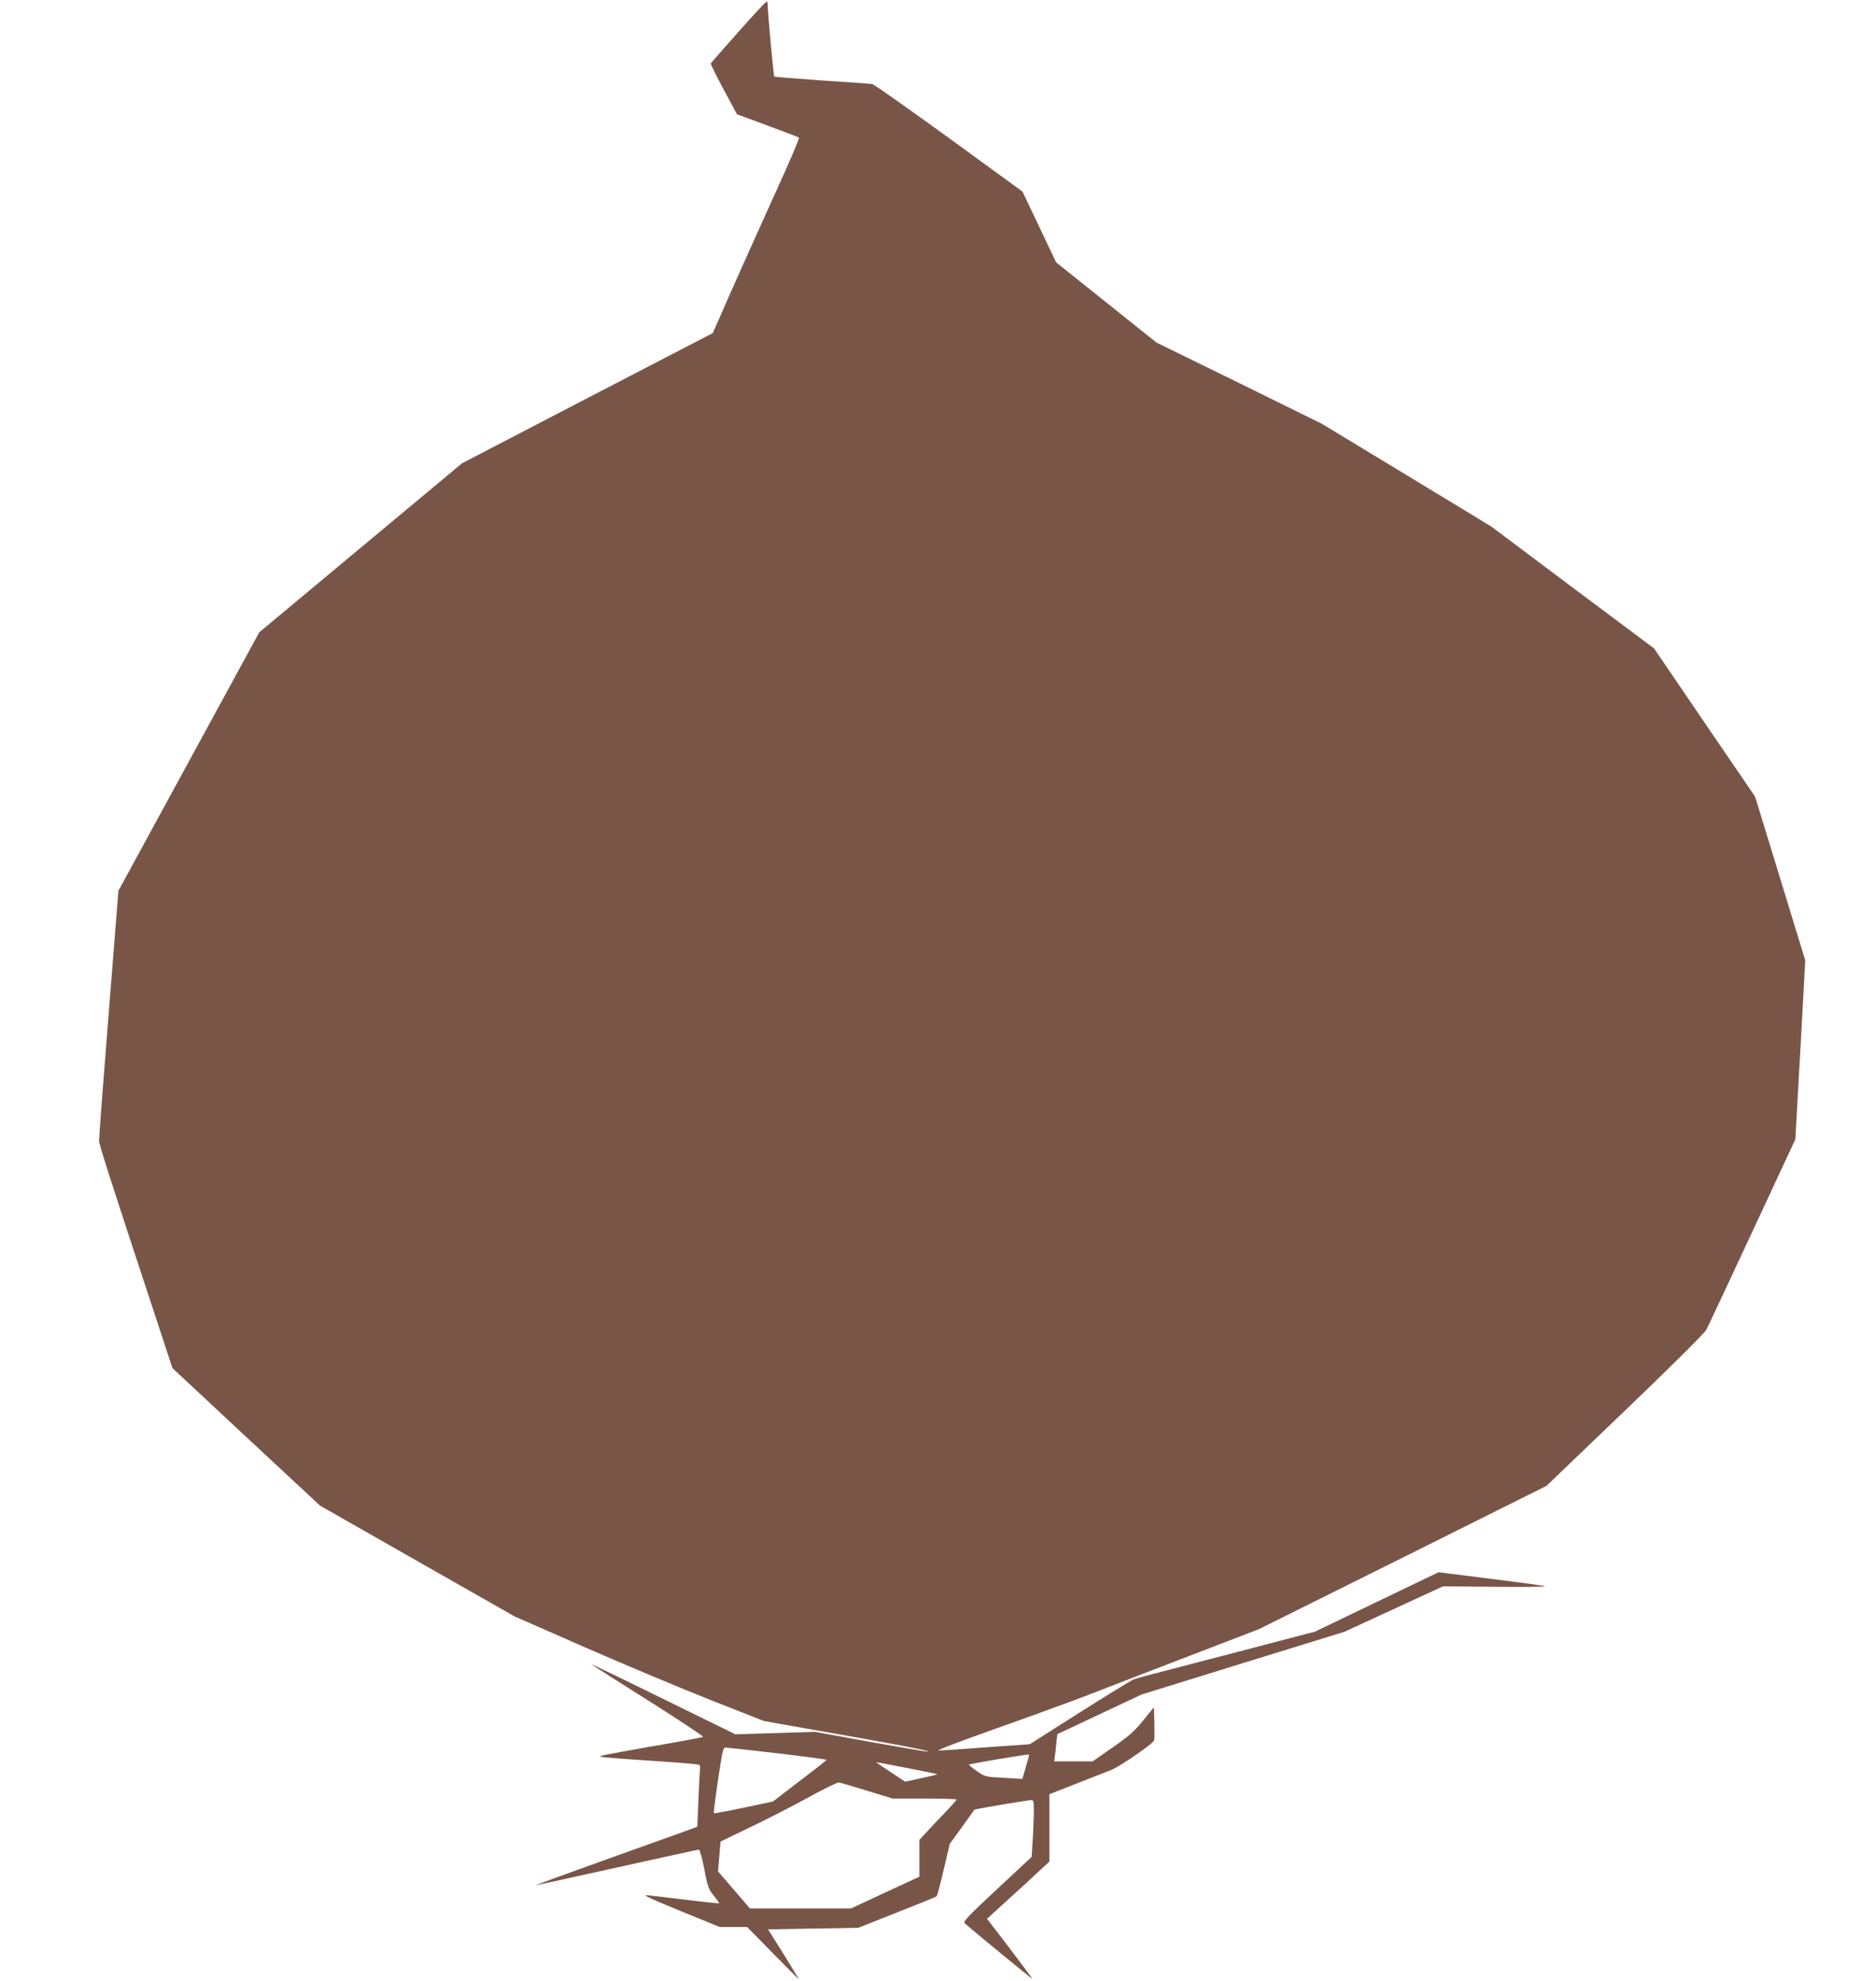
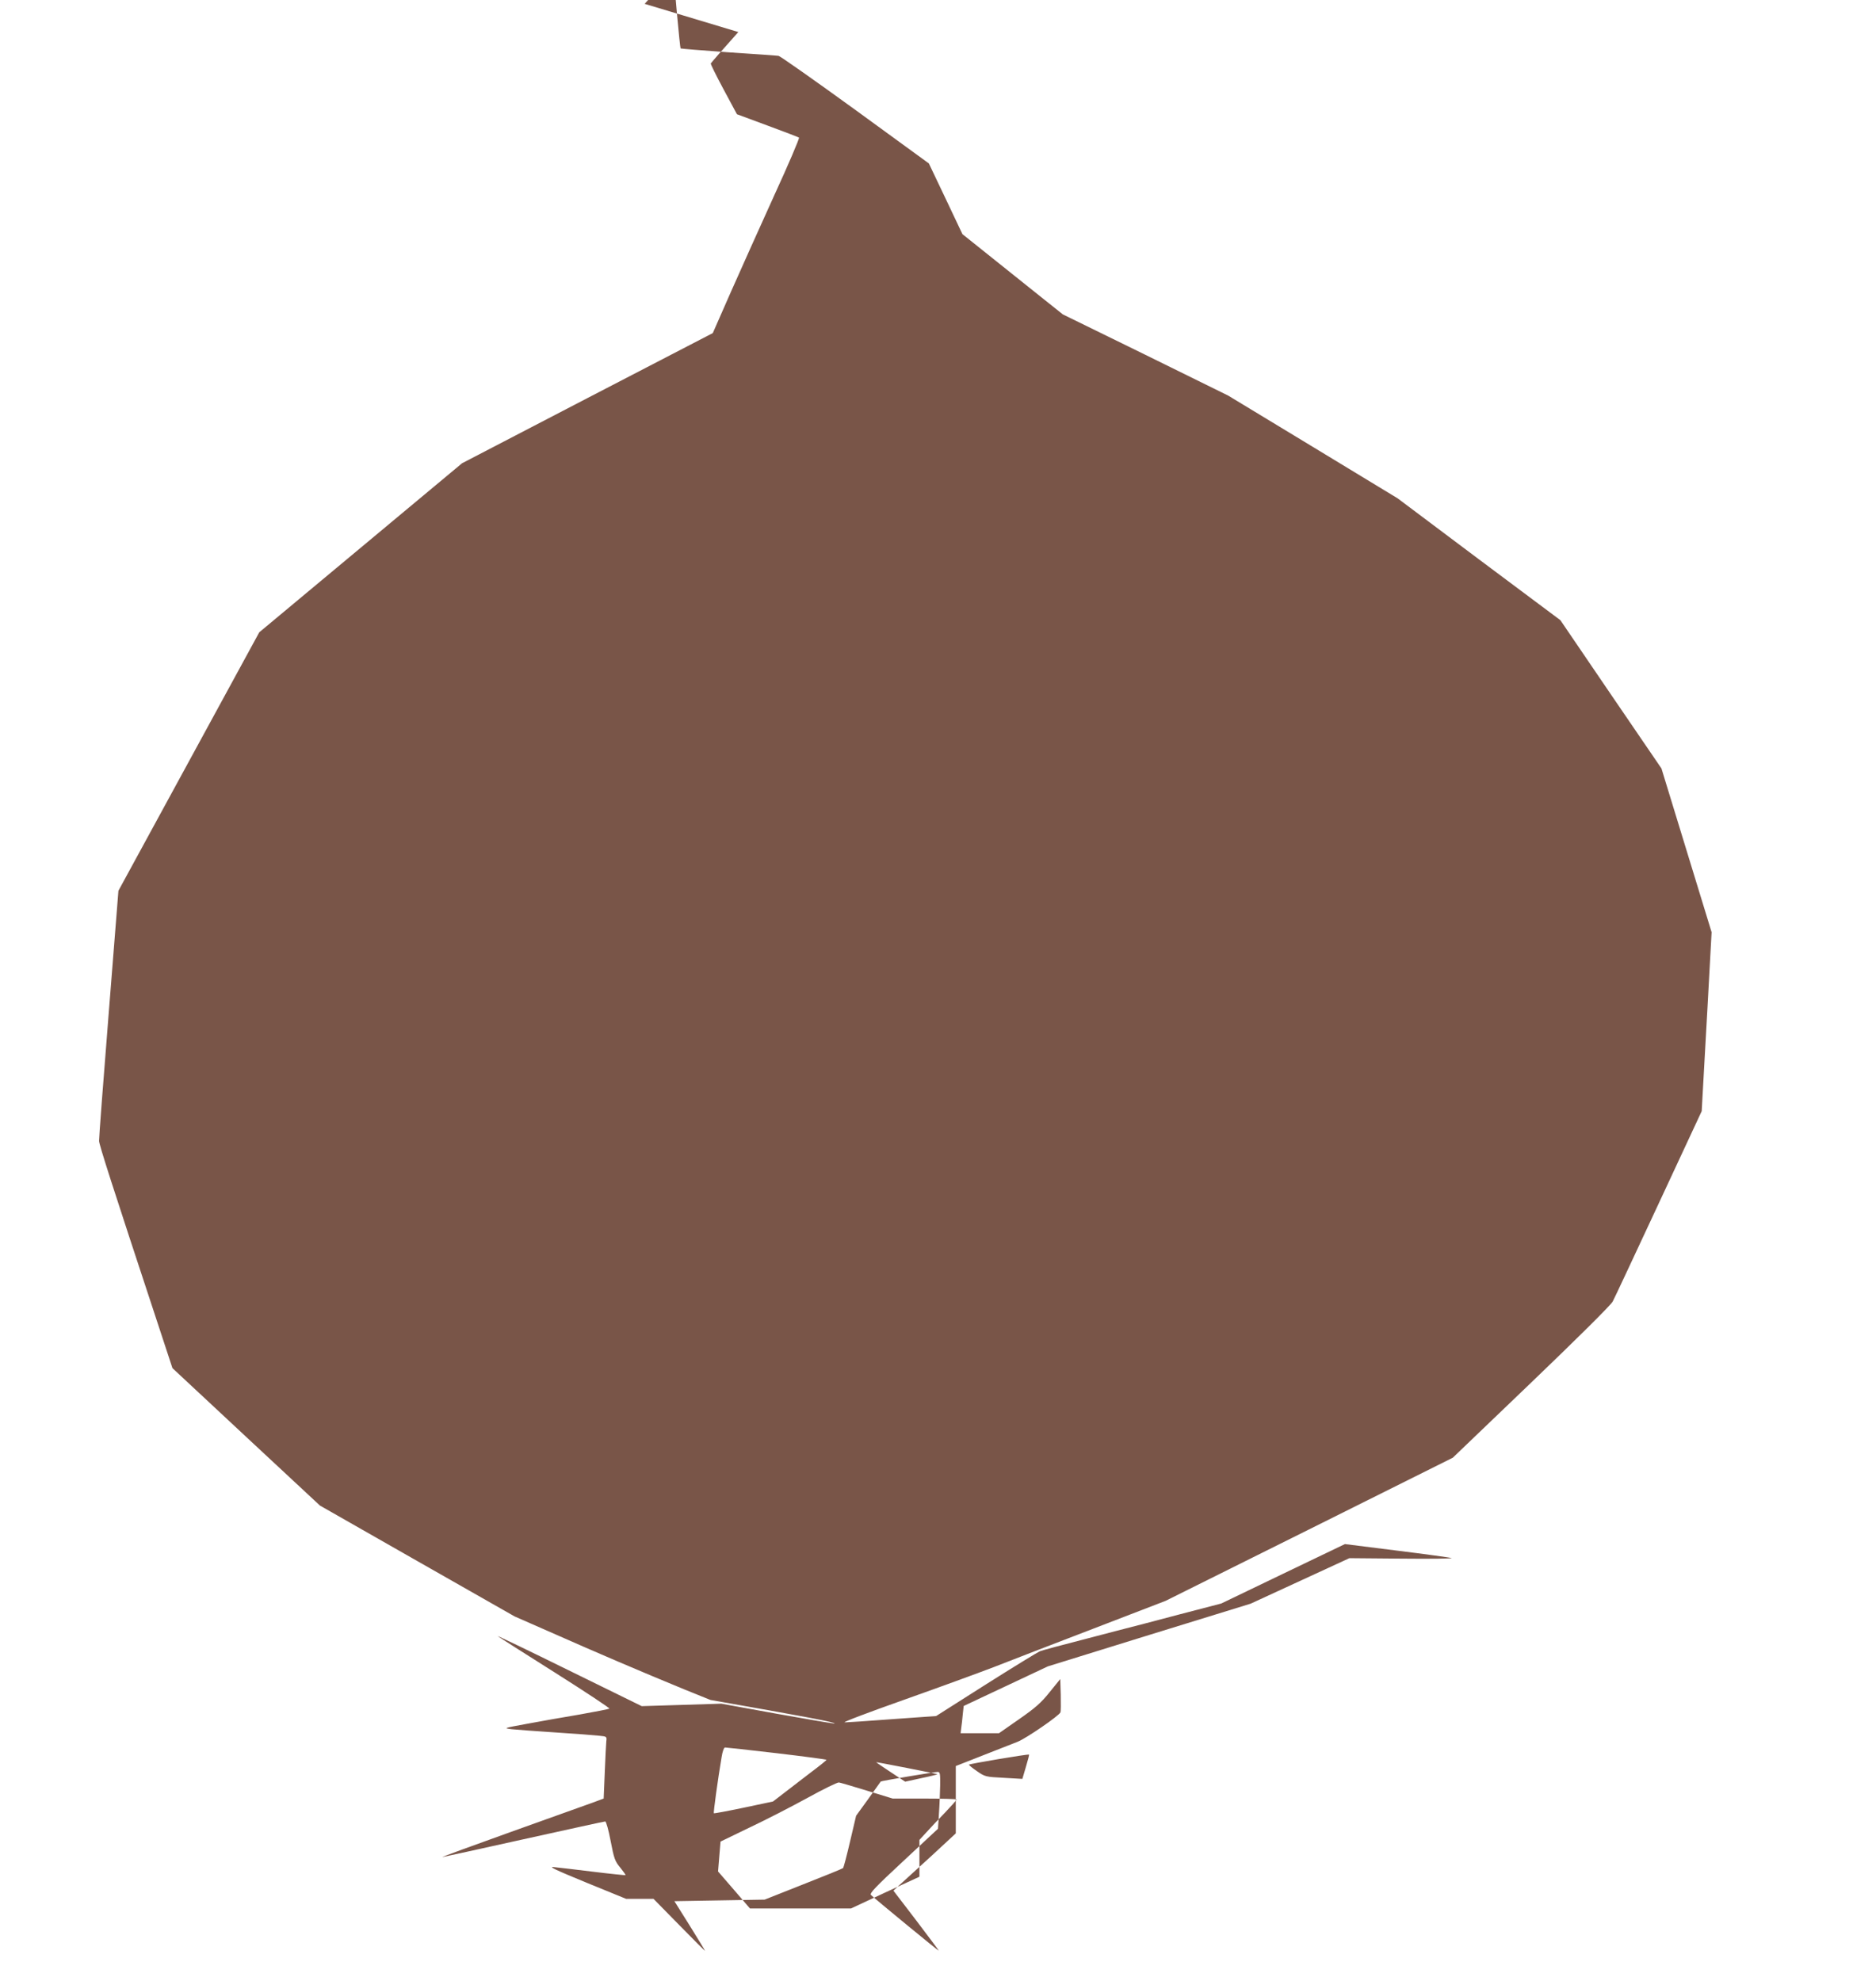
<svg xmlns="http://www.w3.org/2000/svg" version="1.0" width="1212pt" height="1280pt" viewBox="0 0 1212 1280" preserveAspectRatio="xMidYMid meet">
  <g transform="translate(0,1280) scale(0.1,-0.1)" fill="#795548" stroke="none">
-     <path d="M4770 12593 c-96 -107 -176 -199 -178 -203 -2 -4 36 -80 83 -168 l86 -160 197 -73 c108 -40 200 -75 204 -78 4 -4 -67 -171 -159 -371 -91 -201 -218 -483 -282 -628 l-116 -264 -810 -420 -810 -421 -655 -546 -655 -546 -455 -835 -455 -835 -63 -795 c-35 -437 -63 -807 -62 -821 0 -24 85 -288 373 -1161 l101 -307 476 -444 477 -444 628 -358 629 -358 460 -202 c254 -111 616 -263 806 -338 l345 -136 260 -46 c616 -108 809 -145 802 -152 -3 -2 -169 26 -369 62 l-363 66 -257 -8 -257 -8 -473 232 c-260 128 -466 227 -457 220 9 -7 177 -114 372 -237 196 -124 353 -228 349 -231 -4 -3 -90 -20 -192 -38 -102 -17 -255 -44 -340 -60 -152 -28 -154 -28 -100 -35 30 -3 159 -13 285 -21 127 -8 253 -18 280 -21 50 -5 51 -5 47 -37 -2 -18 -6 -108 -10 -201 l-7 -168 -70 -26 c-38 -14 -275 -98 -525 -188 -250 -90 -452 -163 -447 -164 4 0 240 52 524 115 285 63 522 115 528 115 6 0 22 -56 35 -126 22 -115 28 -131 62 -172 20 -25 36 -47 34 -49 -1 -1 -94 8 -207 22 -112 14 -226 27 -254 30 -40 5 1 -15 208 -100 l257 -105 89 0 88 0 167 -170 c91 -93 166 -168 166 -166 0 2 -44 75 -99 163 l-99 158 292 5 291 5 250 99 c138 54 253 101 257 105 3 3 24 81 45 172 l39 166 79 109 c43 60 79 110 80 112 3 4 346 62 368 62 15 0 17 -10 16 -87 -1 -49 -4 -131 -8 -184 l-6 -96 -223 -208 c-182 -169 -221 -210 -210 -220 36 -34 438 -364 438 -360 0 2 -66 91 -146 196 l-147 192 39 36 c21 19 112 102 202 184 l162 150 0 218 0 217 173 68 c94 37 197 77 227 89 55 22 268 168 276 190 3 6 3 57 2 113 l-3 102 -69 -85 c-56 -70 -92 -101 -198 -175 l-129 -90 -124 0 -124 0 4 33 c3 17 7 57 10 88 l6 55 272 128 272 128 655 203 655 202 319 147 319 147 339 -3 c186 -2 331 0 321 4 -10 3 -169 25 -354 48 l-335 42 -400 -192 -399 -192 -265 -69 c-146 -39 -334 -88 -417 -109 -400 -104 -467 -122 -491 -131 -14 -6 -171 -102 -348 -214 l-321 -204 -282 -20 c-156 -12 -295 -21 -309 -21 -15 1 155 65 378 144 223 79 486 175 585 213 99 39 389 151 645 249 l465 179 928 462 928 463 507 486 c292 280 515 501 526 523 11 20 144 305 297 633 l278 597 20 359 c11 197 26 457 32 578 l12 219 -162 529 -162 529 -327 479 -326 479 -526 393 -525 394 -547 332 -548 332 -534 263 -535 262 -324 259 -324 259 -108 228 -109 229 -475 346 c-262 190 -485 347 -496 349 -11 2 -157 12 -325 23 -167 12 -306 23 -308 25 -4 4 -42 414 -42 458 0 15 -3 27 -7 27 -5 0 -87 -89 -183 -197z m248 -11120 c177 -21 322 -40 322 -43 -1 -3 -49 -42 -108 -86 -59 -45 -137 -105 -173 -133 l-65 -50 -189 -40 c-105 -22 -191 -38 -193 -36 -4 4 26 221 50 363 5 34 15 62 22 62 6 0 156 -16 334 -37z m1610 -88 l-23 -78 -120 7 c-117 6 -121 7 -172 42 -29 20 -53 39 -53 43 0 5 380 69 388 65 2 -1 -7 -36 -20 -79z m-572 -48 c2 -1 -45 -13 -103 -25 l-105 -23 -94 62 c-52 34 -94 63 -94 64 0 2 392 -74 396 -78z m-455 -106 l166 -51 207 0 c113 0 206 -3 206 -6 0 -4 -33 -41 -73 -83 -41 -42 -95 -99 -120 -127 l-47 -51 0 -119 0 -119 -221 -102 -221 -103 -326 0 -327 0 -103 120 -103 119 8 97 8 96 188 91 c104 49 273 136 375 192 103 57 194 101 202 99 8 -1 90 -25 181 -53z" />
+     <path d="M4770 12593 c-96 -107 -176 -199 -178 -203 -2 -4 36 -80 83 -168 l86 -160 197 -73 c108 -40 200 -75 204 -78 4 -4 -67 -171 -159 -371 -91 -201 -218 -483 -282 -628 l-116 -264 -810 -420 -810 -421 -655 -546 -655 -546 -455 -835 -455 -835 -63 -795 c-35 -437 -63 -807 -62 -821 0 -24 85 -288 373 -1161 l101 -307 476 -444 477 -444 628 -358 629 -358 460 -202 c254 -111 616 -263 806 -338 c616 -108 809 -145 802 -152 -3 -2 -169 26 -369 62 l-363 66 -257 -8 -257 -8 -473 232 c-260 128 -466 227 -457 220 9 -7 177 -114 372 -237 196 -124 353 -228 349 -231 -4 -3 -90 -20 -192 -38 -102 -17 -255 -44 -340 -60 -152 -28 -154 -28 -100 -35 30 -3 159 -13 285 -21 127 -8 253 -18 280 -21 50 -5 51 -5 47 -37 -2 -18 -6 -108 -10 -201 l-7 -168 -70 -26 c-38 -14 -275 -98 -525 -188 -250 -90 -452 -163 -447 -164 4 0 240 52 524 115 285 63 522 115 528 115 6 0 22 -56 35 -126 22 -115 28 -131 62 -172 20 -25 36 -47 34 -49 -1 -1 -94 8 -207 22 -112 14 -226 27 -254 30 -40 5 1 -15 208 -100 l257 -105 89 0 88 0 167 -170 c91 -93 166 -168 166 -166 0 2 -44 75 -99 163 l-99 158 292 5 291 5 250 99 c138 54 253 101 257 105 3 3 24 81 45 172 l39 166 79 109 c43 60 79 110 80 112 3 4 346 62 368 62 15 0 17 -10 16 -87 -1 -49 -4 -131 -8 -184 l-6 -96 -223 -208 c-182 -169 -221 -210 -210 -220 36 -34 438 -364 438 -360 0 2 -66 91 -146 196 l-147 192 39 36 c21 19 112 102 202 184 l162 150 0 218 0 217 173 68 c94 37 197 77 227 89 55 22 268 168 276 190 3 6 3 57 2 113 l-3 102 -69 -85 c-56 -70 -92 -101 -198 -175 l-129 -90 -124 0 -124 0 4 33 c3 17 7 57 10 88 l6 55 272 128 272 128 655 203 655 202 319 147 319 147 339 -3 c186 -2 331 0 321 4 -10 3 -169 25 -354 48 l-335 42 -400 -192 -399 -192 -265 -69 c-146 -39 -334 -88 -417 -109 -400 -104 -467 -122 -491 -131 -14 -6 -171 -102 -348 -214 l-321 -204 -282 -20 c-156 -12 -295 -21 -309 -21 -15 1 155 65 378 144 223 79 486 175 585 213 99 39 389 151 645 249 l465 179 928 462 928 463 507 486 c292 280 515 501 526 523 11 20 144 305 297 633 l278 597 20 359 c11 197 26 457 32 578 l12 219 -162 529 -162 529 -327 479 -326 479 -526 393 -525 394 -547 332 -548 332 -534 263 -535 262 -324 259 -324 259 -108 228 -109 229 -475 346 c-262 190 -485 347 -496 349 -11 2 -157 12 -325 23 -167 12 -306 23 -308 25 -4 4 -42 414 -42 458 0 15 -3 27 -7 27 -5 0 -87 -89 -183 -197z m248 -11120 c177 -21 322 -40 322 -43 -1 -3 -49 -42 -108 -86 -59 -45 -137 -105 -173 -133 l-65 -50 -189 -40 c-105 -22 -191 -38 -193 -36 -4 4 26 221 50 363 5 34 15 62 22 62 6 0 156 -16 334 -37z m1610 -88 l-23 -78 -120 7 c-117 6 -121 7 -172 42 -29 20 -53 39 -53 43 0 5 380 69 388 65 2 -1 -7 -36 -20 -79z m-572 -48 c2 -1 -45 -13 -103 -25 l-105 -23 -94 62 c-52 34 -94 63 -94 64 0 2 392 -74 396 -78z m-455 -106 l166 -51 207 0 c113 0 206 -3 206 -6 0 -4 -33 -41 -73 -83 -41 -42 -95 -99 -120 -127 l-47 -51 0 -119 0 -119 -221 -102 -221 -103 -326 0 -327 0 -103 120 -103 119 8 97 8 96 188 91 c104 49 273 136 375 192 103 57 194 101 202 99 8 -1 90 -25 181 -53z" />
  </g>
</svg>